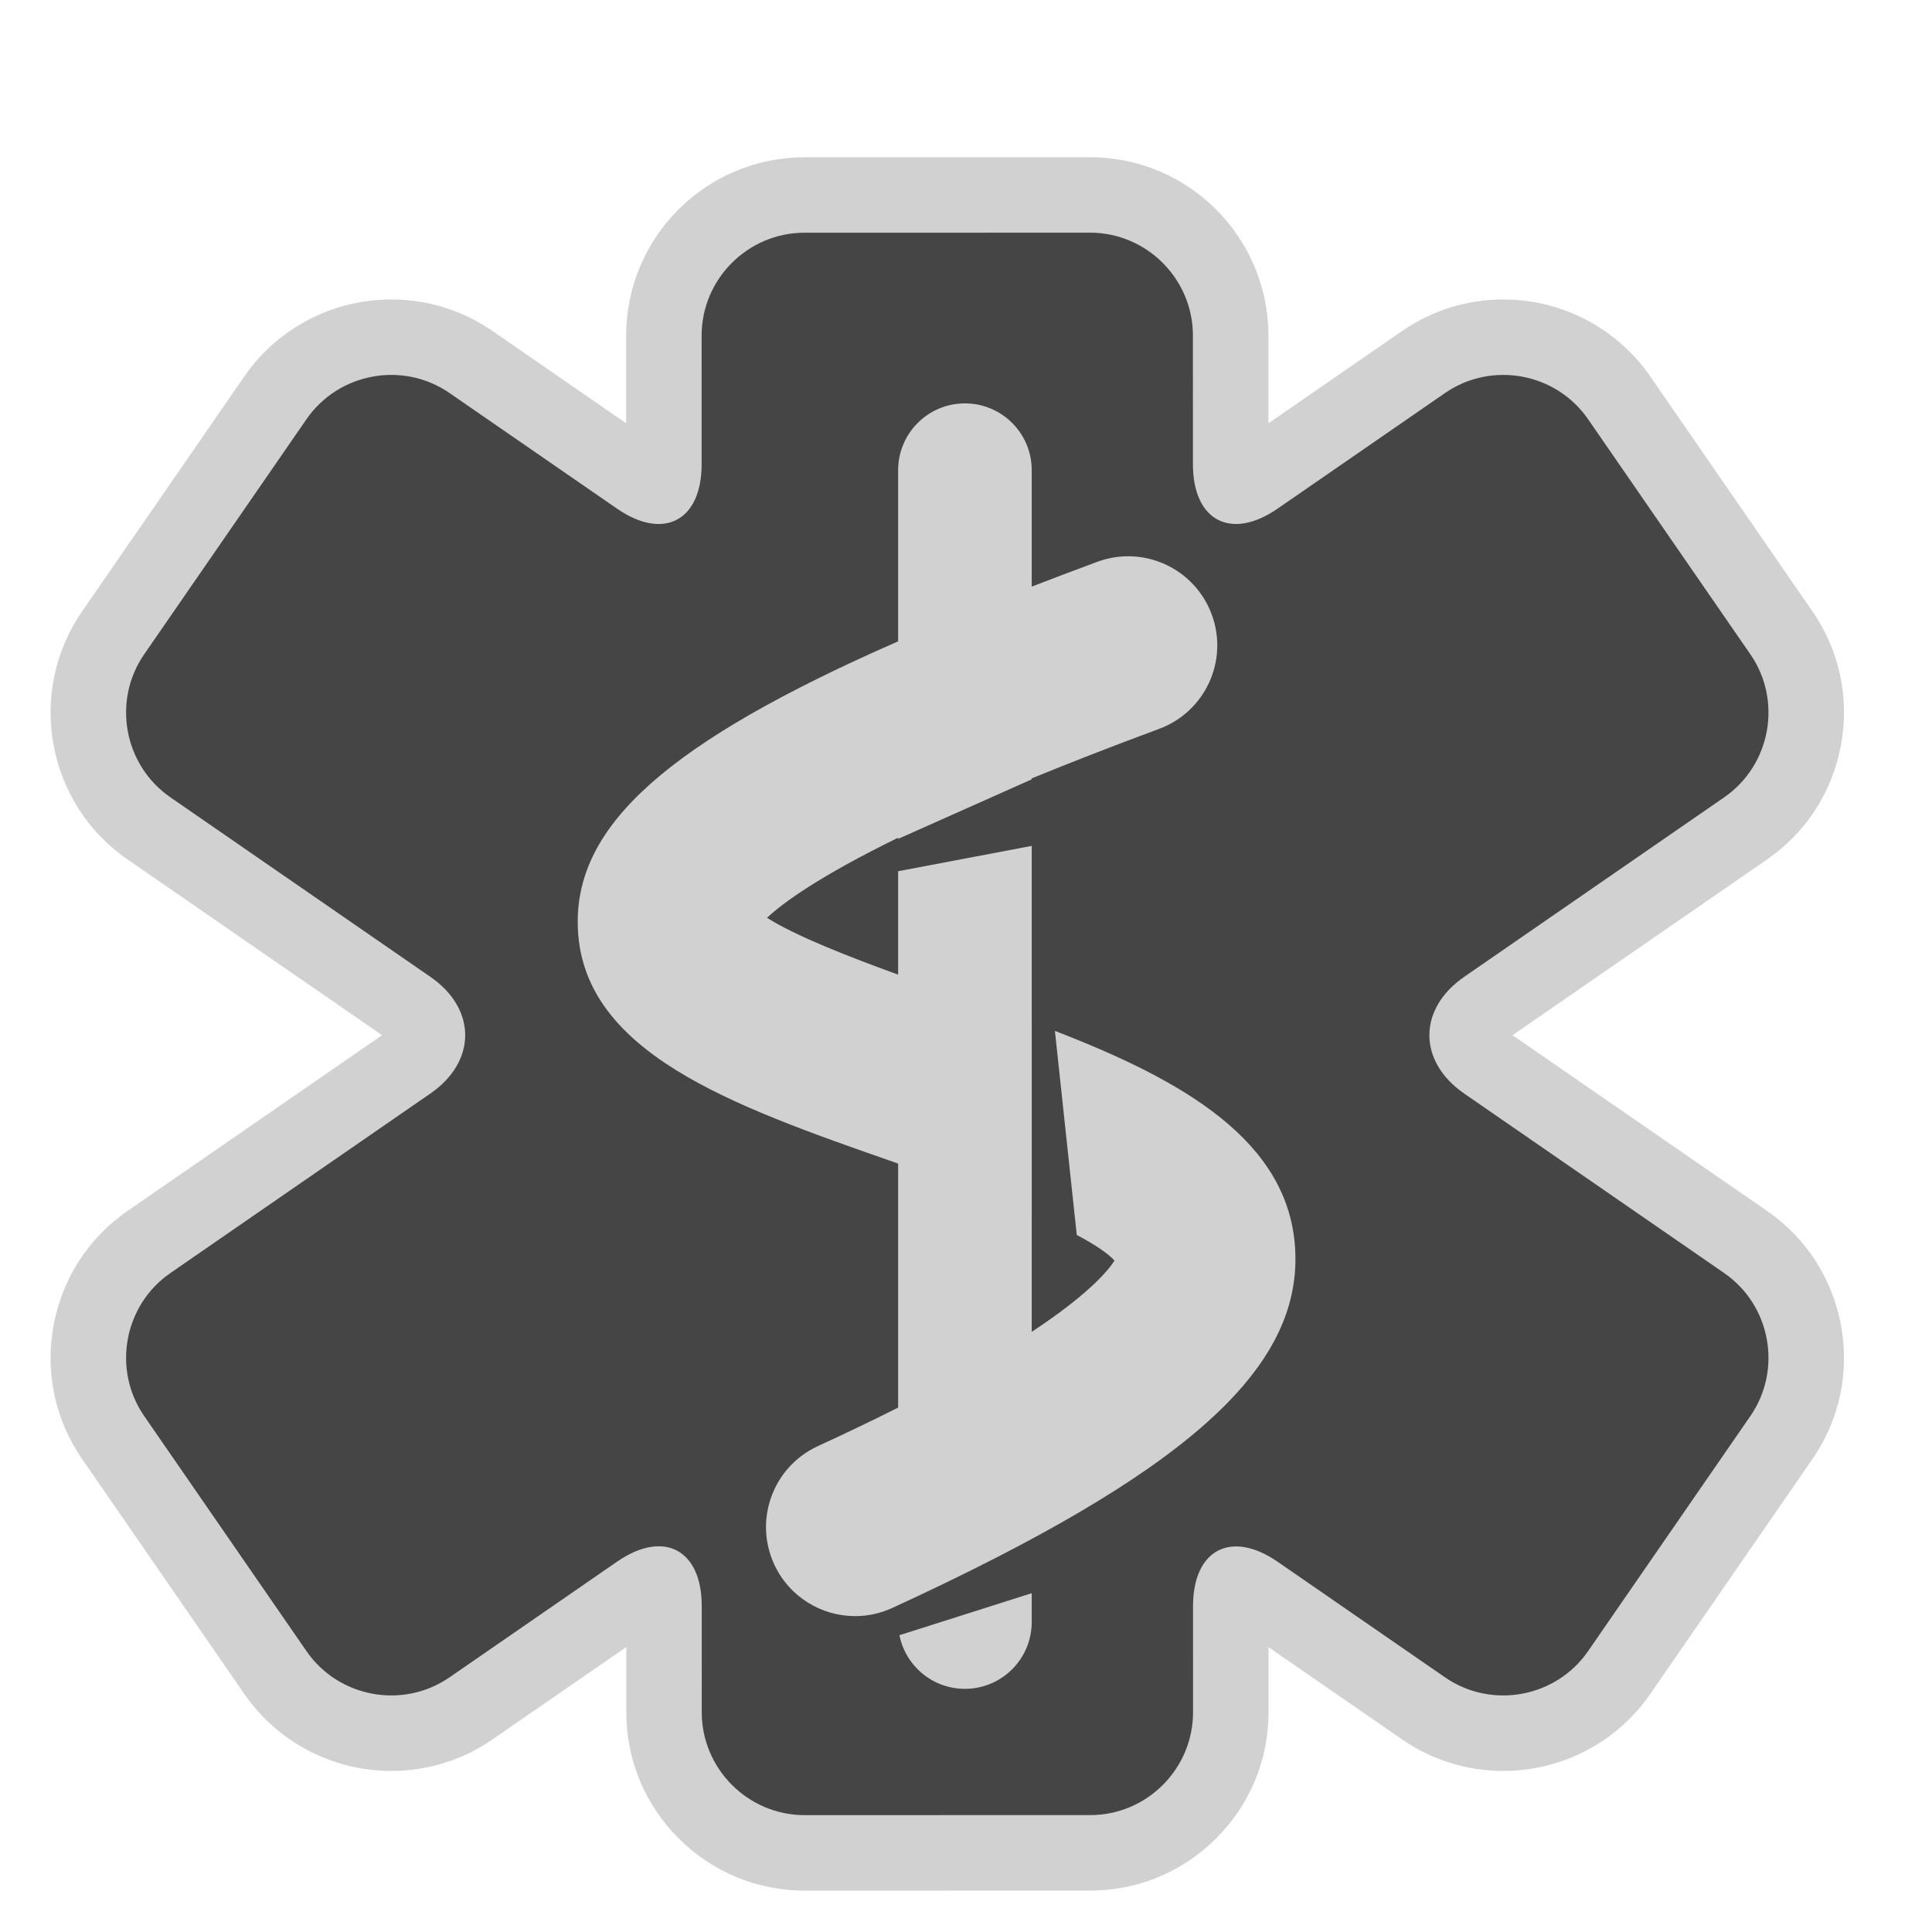
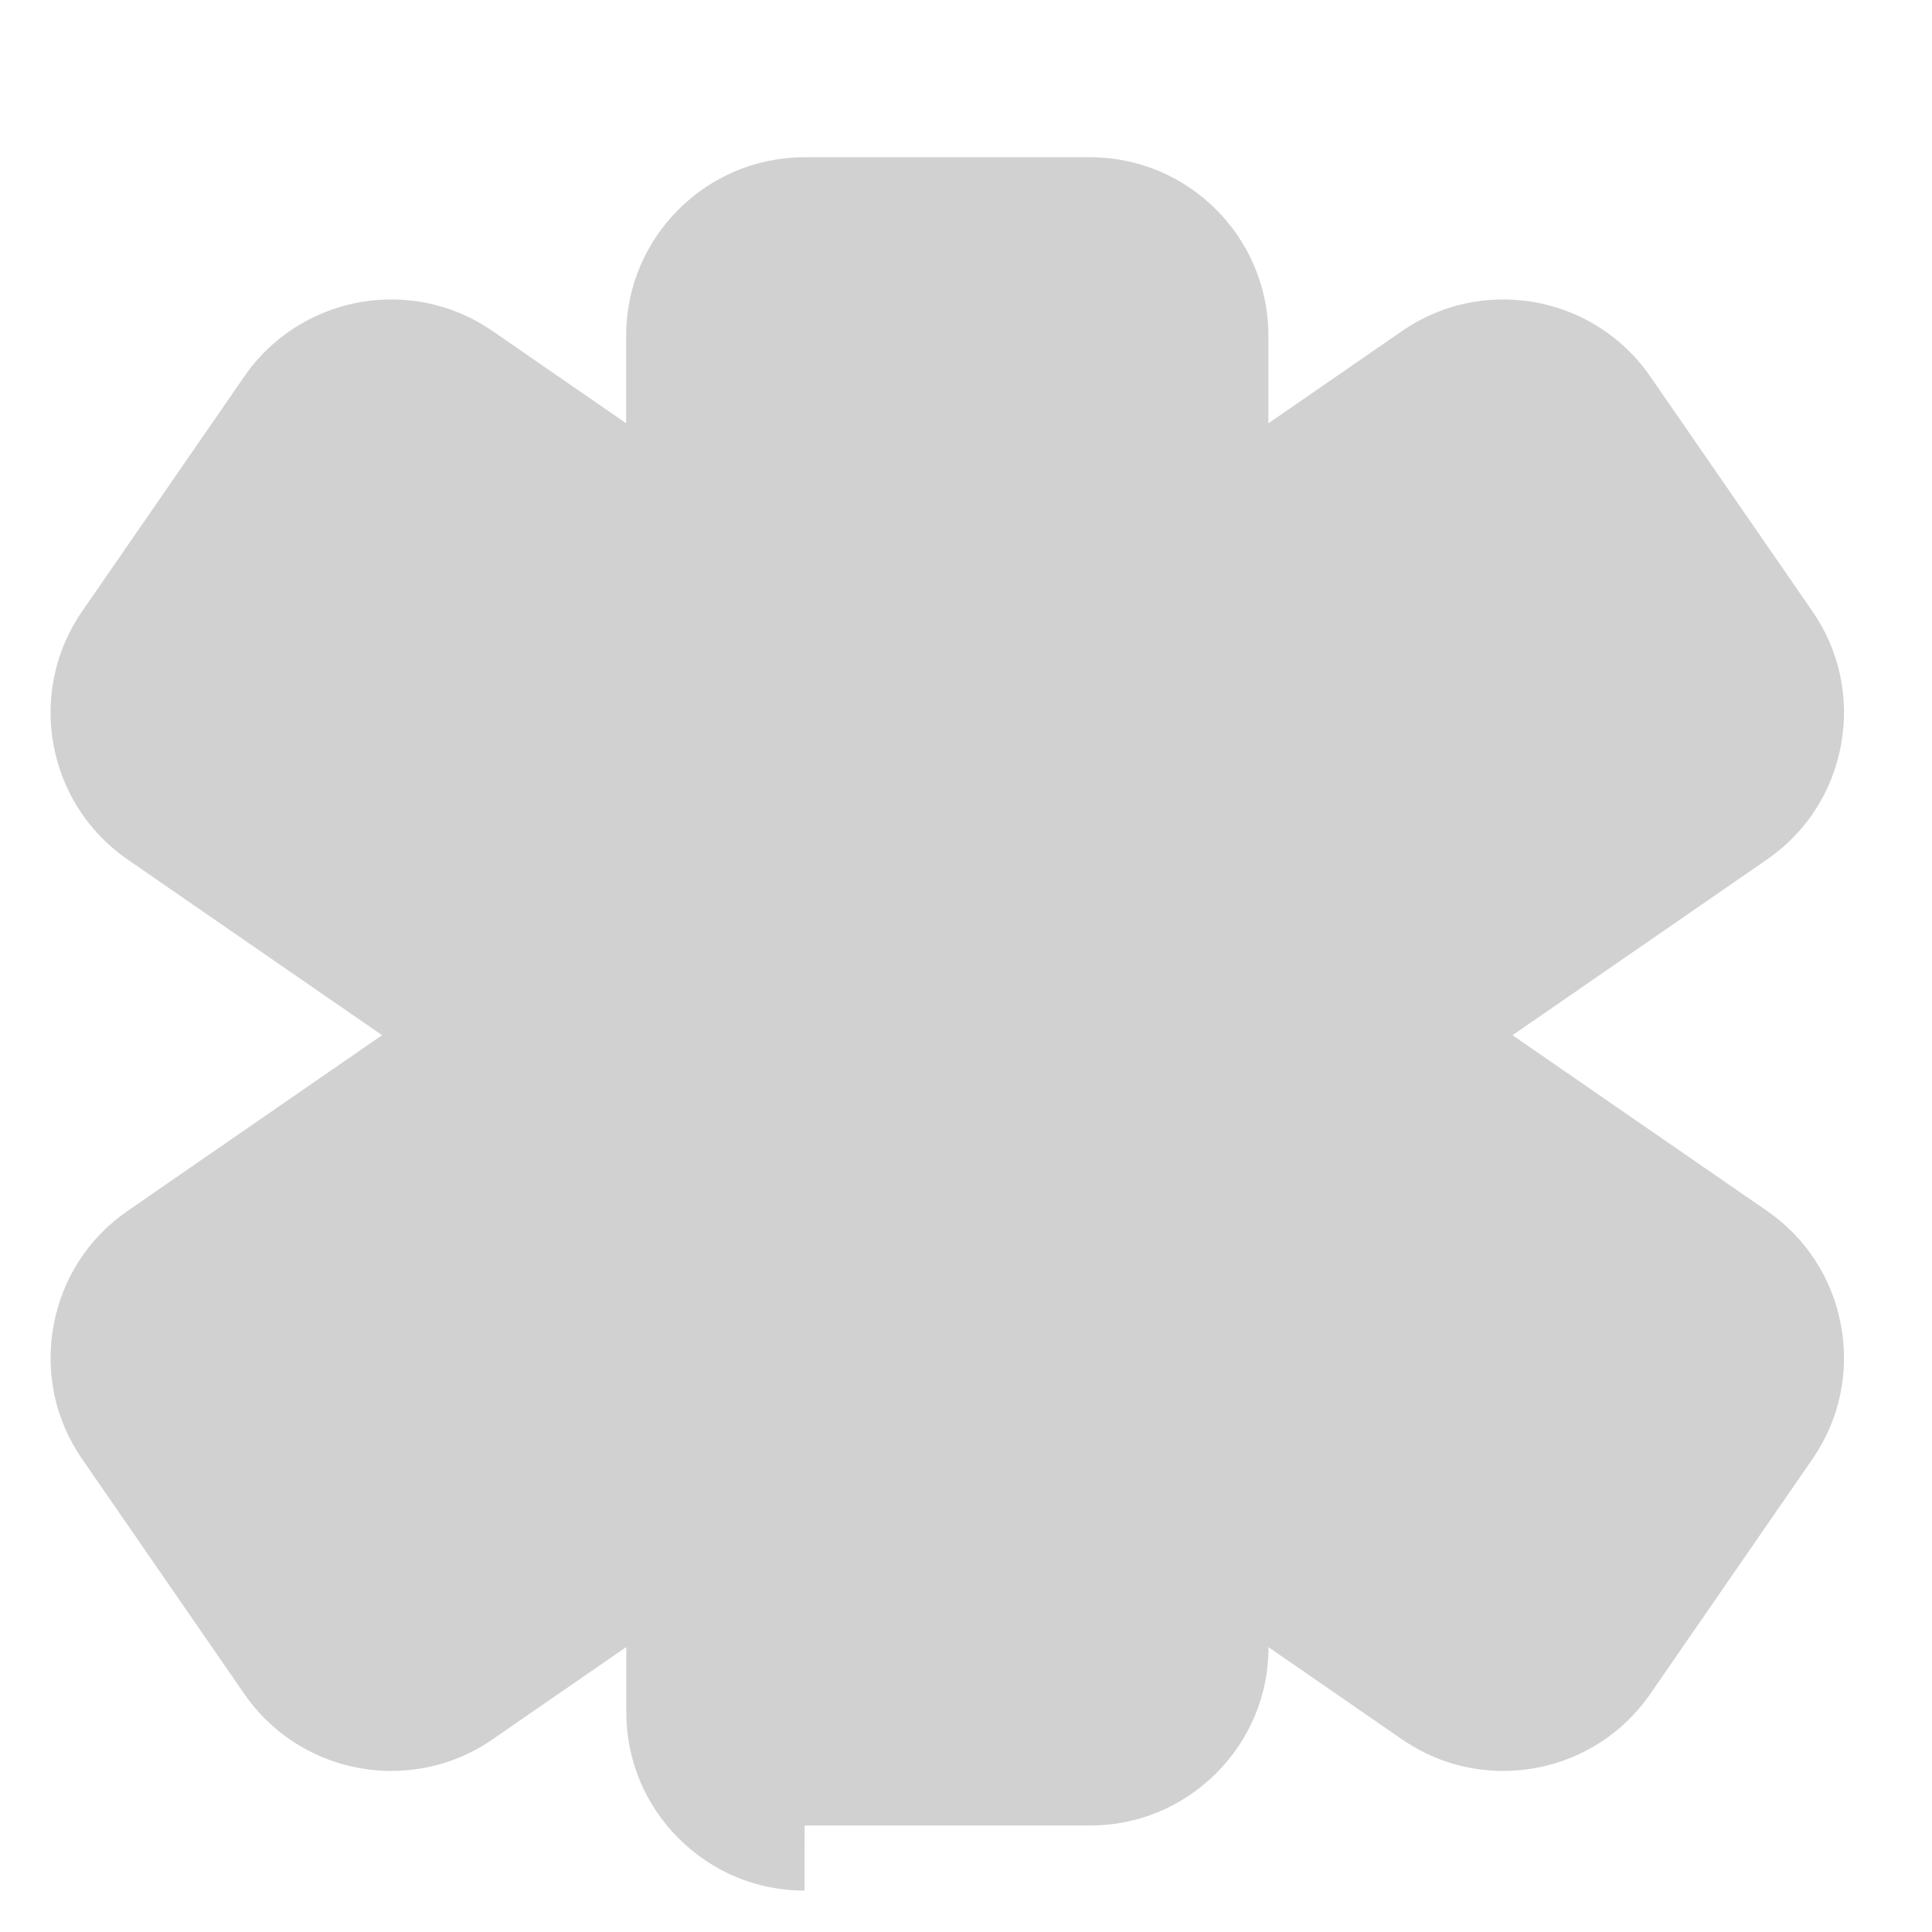
<svg xmlns="http://www.w3.org/2000/svg" version="1.1" id="pharmacy" width="800px" height="800px" viewBox="0 0 256 256" xml:space="preserve">
  <style type="text/css">

	.st0{fill:#D1D1D1;}
	.st1{fill:#454545;}

</style>
-   <path class="st0" d="M106.612,250.517c-6.295,0-12.222-2.461-16.692-6.93c-4.471-4.47-6.933-10.397-6.933-16.693l-0.001-8.654  l-17.74,12.248c-3.951,2.728-8.582,4.17-13.391,4.17c-7.789,0-15.069-3.81-19.474-10.189l-21.505-31.149  c-3.577-5.18-4.919-11.457-3.78-17.676c1.139-6.218,4.62-11.611,9.8-15.188l33.73-23.288l-33.731-23.288  c-10.721-7.403-13.42-22.146-6.019-32.865l21.504-31.146c4.404-6.38,11.685-10.189,19.474-10.189c4.809,0,9.439,1.442,13.391,4.17  l17.723,12.235l0-11.621c-0.001-13.026,10.595-23.626,23.623-23.627l37.85-0.004c13.026-0.001,23.625,10.596,23.627,23.623  l0.001,11.632l17.727-12.238c3.951-2.728,8.582-4.17,13.391-4.17c7.789,0,15.069,3.809,19.474,10.189l21.503,31.147  c3.577,5.179,4.92,11.457,3.781,17.675c-1.139,6.217-4.619,11.612-9.8,15.189l-33.731,23.288l33.731,23.288  c5.181,3.576,8.661,8.97,9.8,15.188c1.139,6.218-0.204,12.496-3.782,17.676l-21.502,31.147c-4.404,6.381-11.685,10.19-19.474,10.19  c0,0,0.001,0,0,0c-4.809,0-9.439-1.442-13.391-4.17l-17.709-12.227l0.001,8.625c0.002,6.295-2.459,12.225-6.93,16.694  c-4.47,4.47-10.397,6.932-16.693,6.933l-37.849,0.004C106.615,250.517,106.613,250.517,106.612,250.517z" />
-   <path class="st1" d="M228.462,168.685l-34.438-23.776c-6.166-4.257-6.166-11.224,0-15.481l34.438-23.777  c6.167-4.258,7.729-12.788,3.471-18.954L210.43,55.549c-4.257-6.167-12.786-7.729-18.953-3.471l-22.193,15.321  c-6.167,4.258-11.212,1.61-11.215-5.884l-0.001-17.059c-0.001-7.494-6.132-13.625-13.626-13.624l-37.849,0.004  c-7.494,0.001-13.625,6.133-13.624,13.627l0.001,17.053c0.001,7.495-5.044,10.142-11.21,5.884L59.564,52.078  c-6.167-4.258-14.696-2.695-18.954,3.471L19.106,86.696c-4.258,6.167-2.695,14.696,3.472,18.954l34.438,23.777  c6.167,4.258,6.167,11.225,0,15.481l-34.438,23.776c-6.167,4.257-7.729,12.786-3.472,18.952l21.504,31.149  c4.258,6.167,12.787,7.729,18.954,3.472l22.207-15.332c6.167-4.259,11.213-1.61,11.213,5.884l0.002,14.083  c0,7.494,6.133,13.625,13.627,13.624l37.849-0.004c7.494-0.001,13.626-6.132,13.624-13.626l-0.002-14.058  c-0.001-7.494,5.045-10.143,11.212-5.884l22.18,15.313c6.167,4.258,14.696,2.695,18.953-3.472l21.503-31.149  C236.191,181.471,234.629,172.941,228.462,168.685z M136.707,214.929c0,4.889-3.963,8.851-8.851,8.851  c-4.292,0-7.868-3.055-8.677-7.107l17.528-5.566V214.929z M118.232,213.063c-1.597,0.734-3.273,1.081-4.922,1.081  c-4.468,0.001-8.741-2.548-10.729-6.873c-2.723-5.922-0.129-12.93,5.792-15.652c3.919-1.803,7.448-3.504,10.634-5.108V154.18  c-0.197-0.069-0.411-0.145-0.602-0.211c-21.441-7.488-41.693-14.563-41.853-31.625c-0.122-13.03,11.839-23.953,42.455-37.363V62.302  c0-4.888,3.963-8.851,8.851-8.851s8.851,3.962,8.851,8.851V77.73c2.786-1.076,5.675-2.17,8.685-3.285  c6.104-2.263,12.9,0.854,15.165,6.967c2.265,6.111-0.854,12.901-6.966,15.166c-6.353,2.353-11.94,4.536-16.884,6.562v0.126  l-17.701,7.891V111c-10.361,5.074-15.164,8.55-17.374,10.609c3.682,2.364,10.831,5.164,17.374,7.535v-13.702l17.701-3.356v23.35  c0.001,0,0.001,0.001,0.003,0.001v25.405c-0.002,0-0.002-0.001-0.003-0.001v15.637c7.487-4.948,10.096-8.068,10.973-9.447  c-0.996-1.059-2.767-2.211-5.004-3.392l-2.897-27.039c16.811,6.497,31.15,14.502,31.846,29.128  C172.376,181.566,156.907,195.28,118.232,213.063z" />
+   <path class="st0" d="M106.612,250.517c-6.295,0-12.222-2.461-16.692-6.93c-4.471-4.47-6.933-10.397-6.933-16.693l-0.001-8.654  l-17.74,12.248c-3.951,2.728-8.582,4.17-13.391,4.17c-7.789,0-15.069-3.81-19.474-10.189l-21.505-31.149  c-3.577-5.18-4.919-11.457-3.78-17.676c1.139-6.218,4.62-11.611,9.8-15.188l33.73-23.288l-33.731-23.288  c-10.721-7.403-13.42-22.146-6.019-32.865l21.504-31.146c4.404-6.38,11.685-10.189,19.474-10.189c4.809,0,9.439,1.442,13.391,4.17  l17.723,12.235l0-11.621c-0.001-13.026,10.595-23.626,23.623-23.627l37.85-0.004c13.026-0.001,23.625,10.596,23.627,23.623  l0.001,11.632l17.727-12.238c3.951-2.728,8.582-4.17,13.391-4.17c7.789,0,15.069,3.809,19.474,10.189l21.503,31.147  c3.577,5.179,4.92,11.457,3.781,17.675c-1.139,6.217-4.619,11.612-9.8,15.189l-33.731,23.288l33.731,23.288  c5.181,3.576,8.661,8.97,9.8,15.188c1.139,6.218-0.204,12.496-3.782,17.676l-21.502,31.147c-4.404,6.381-11.685,10.19-19.474,10.19  c0,0,0.001,0,0,0c-4.809,0-9.439-1.442-13.391-4.17l-17.709-12.227c0.002,6.295-2.459,12.225-6.93,16.694  c-4.47,4.47-10.397,6.932-16.693,6.933l-37.849,0.004C106.615,250.517,106.613,250.517,106.612,250.517z" />
</svg>